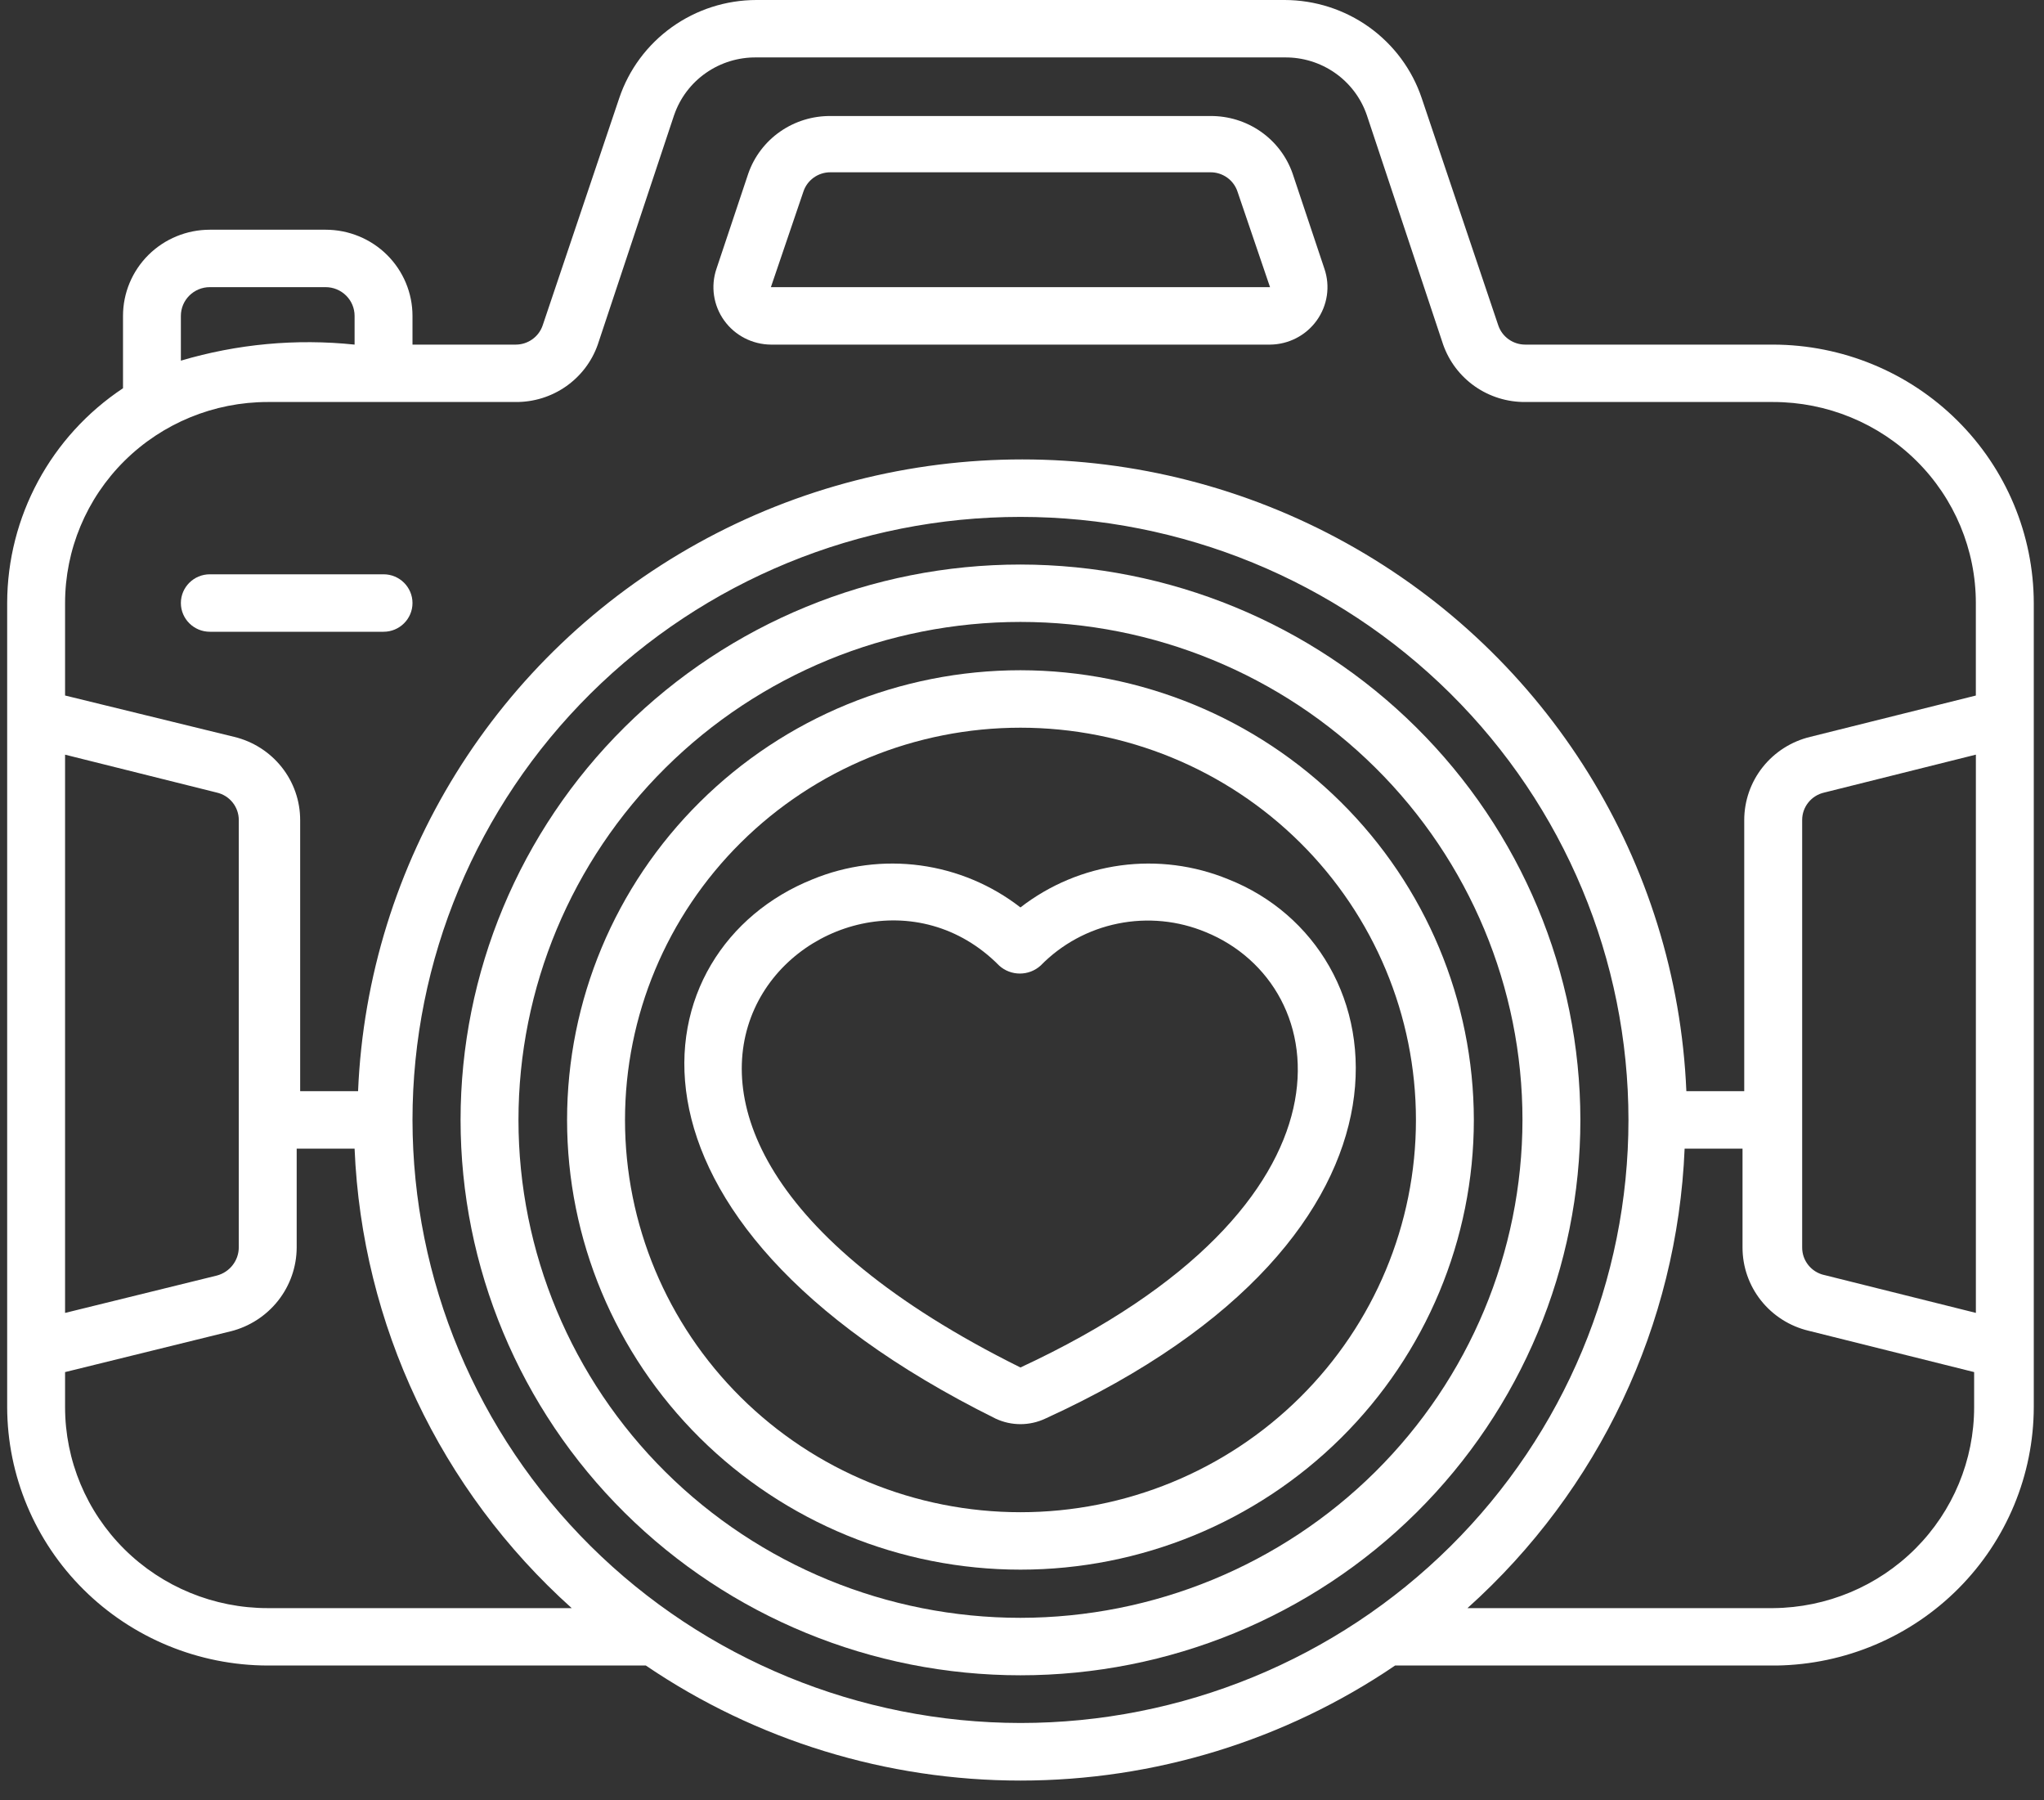
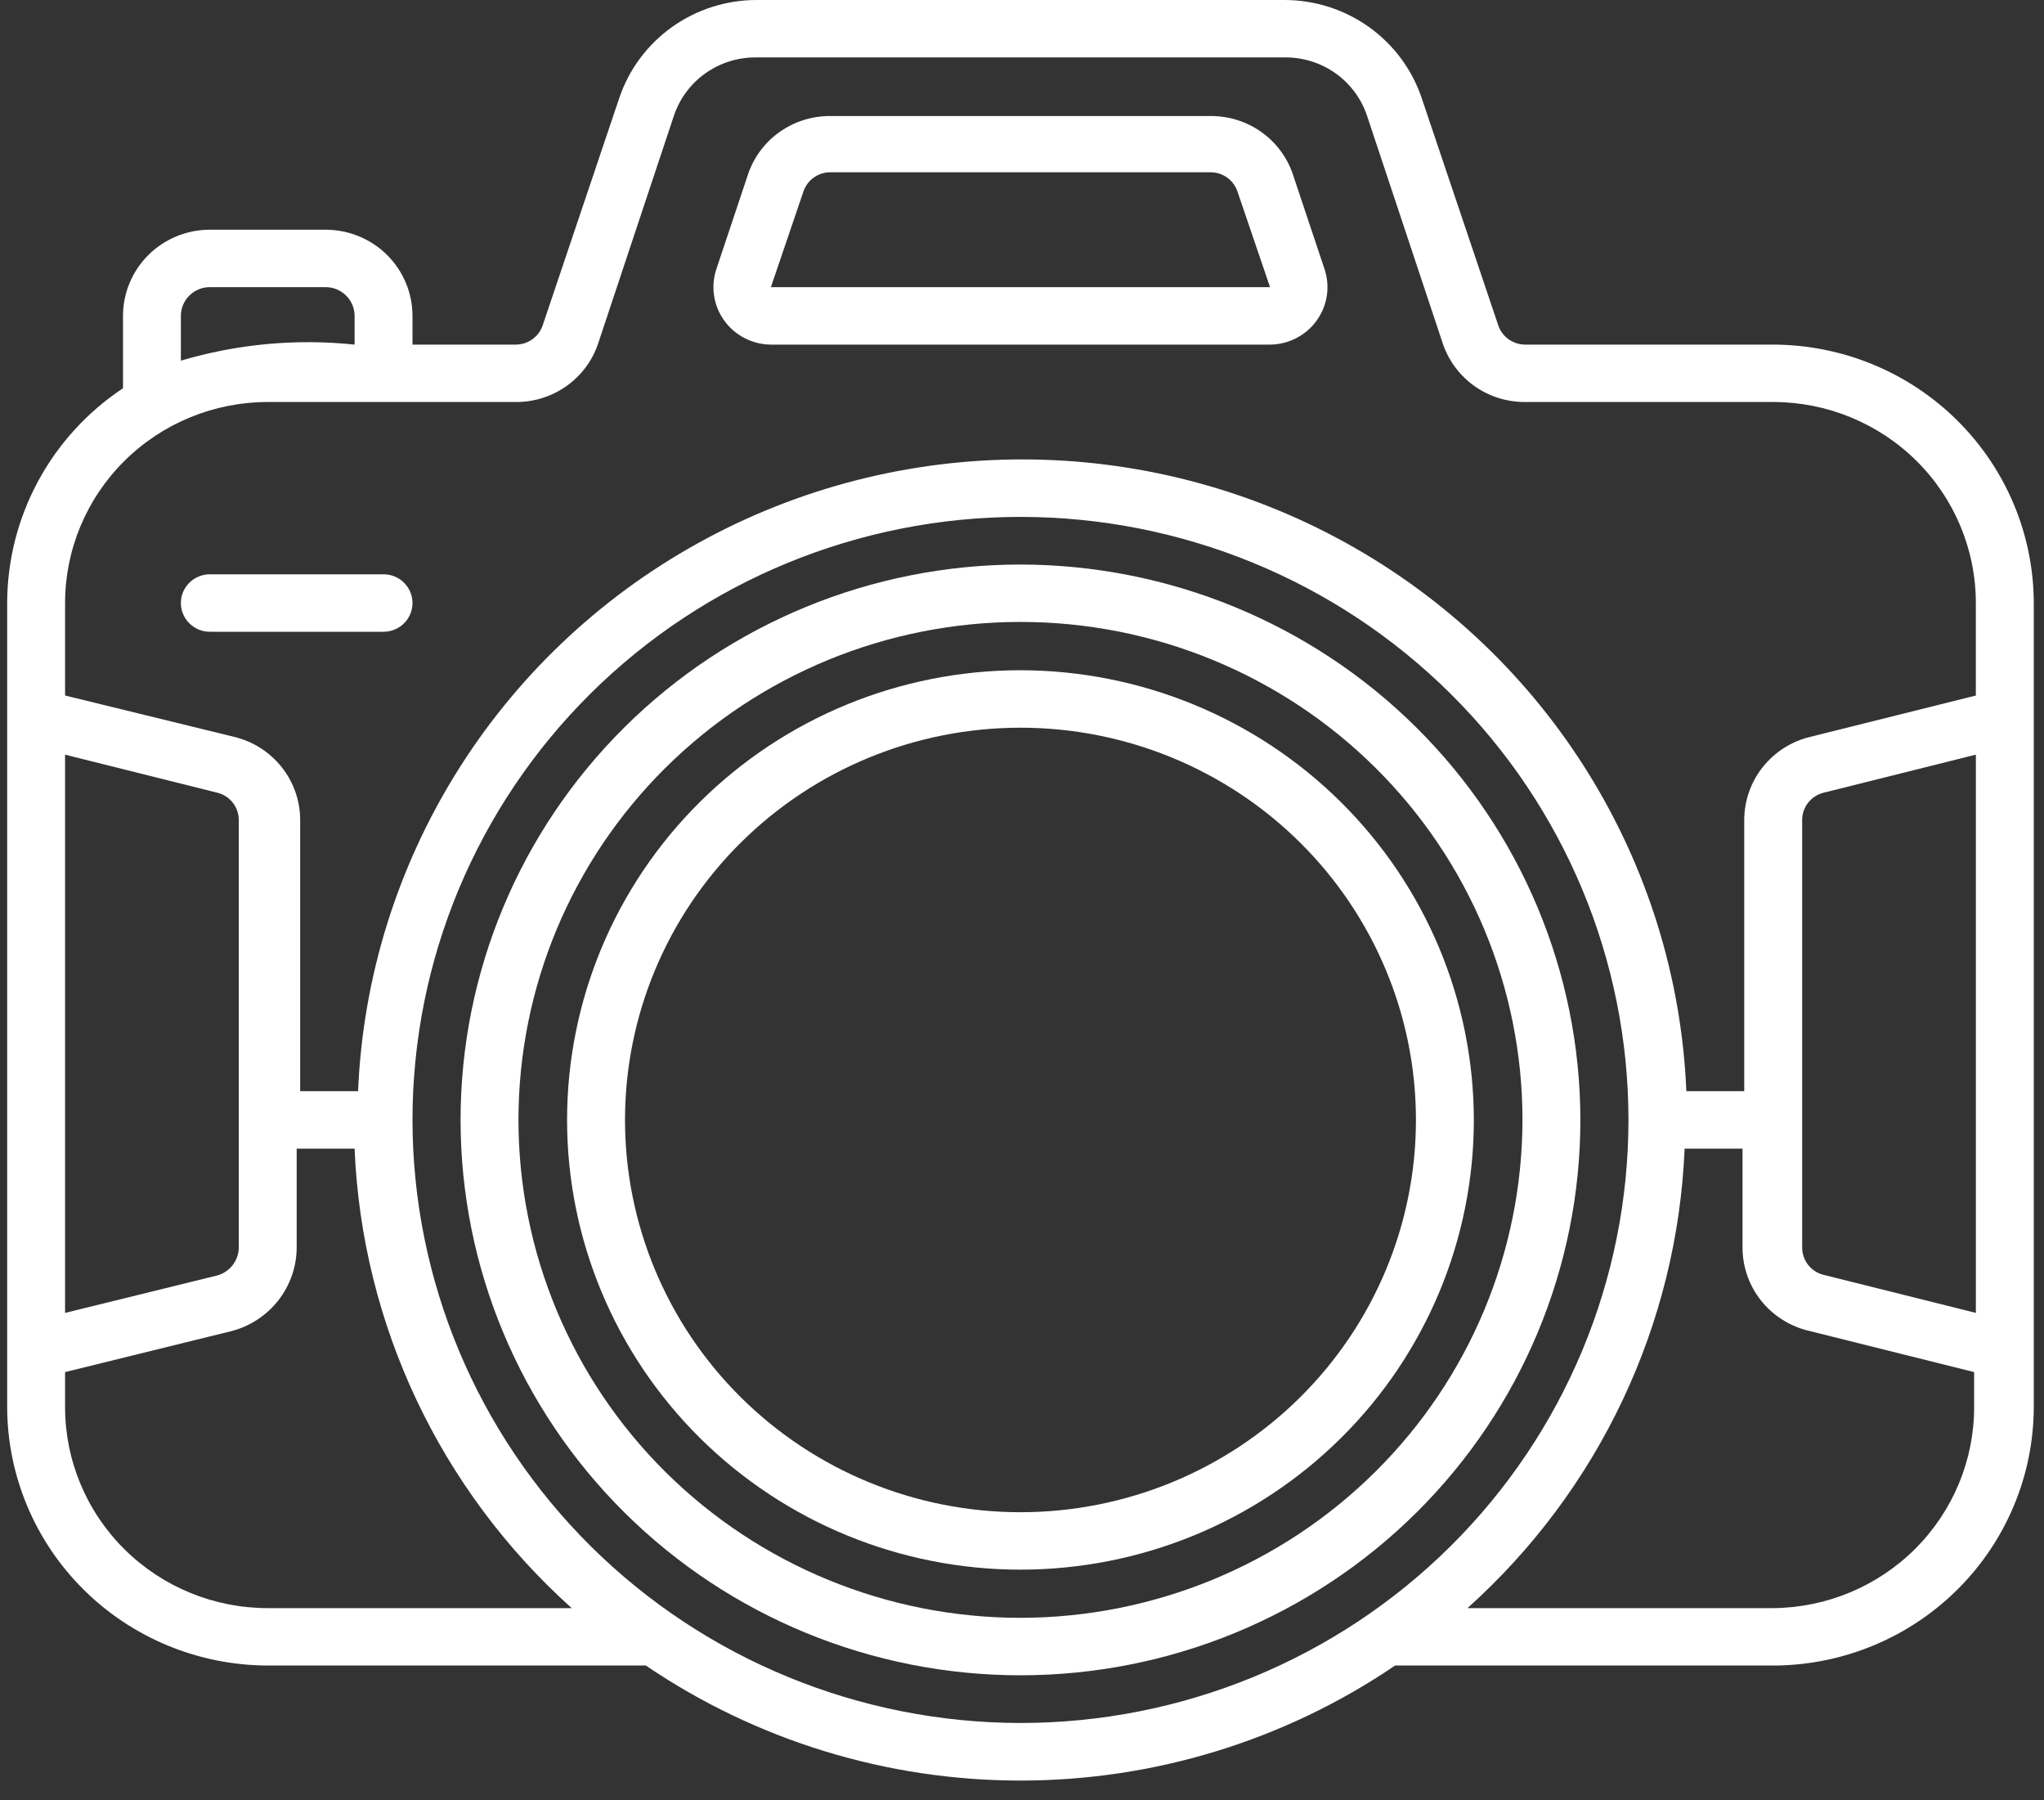
<svg xmlns="http://www.w3.org/2000/svg" width="67" height="59" viewBox="0 0 67 59" fill="none">
  <rect x="0" y="0" width="67" height="59" fill="#333333" stroke="none" />
  <path d="M6.879 20.703H12.573C13.096 20.703 13.521 20.281 13.521 19.762C13.521 19.242 13.096 18.82 12.573 18.82H6.879C6.354 18.82 5.929 19.242 5.929 19.762C5.929 20.281 6.355 20.703 6.879 20.703Z" fill="white" />
  <path d="M58.124 11.293H50.001C49.594 11.295 49.233 11.036 49.108 10.652L46.603 3.218C46.289 2.282 45.685 1.467 44.878 0.889C44.071 0.312 43.101 0.001 42.105 0H24.795C23.8 0.001 22.83 0.312 22.023 0.889C21.215 1.467 20.611 2.282 20.297 3.218L17.792 10.652C17.667 11.036 17.306 11.295 16.9 11.293H13.521V10.351C13.521 9.603 13.221 8.885 12.688 8.355C12.154 7.825 11.429 7.528 10.674 7.528H6.879C6.123 7.528 5.399 7.825 4.865 8.355C4.332 8.885 4.032 9.603 4.032 10.351V12.723C1.663 14.296 0.24 16.935 0.235 19.762V46.111C0.24 48.355 1.142 50.507 2.743 52.094C4.343 53.681 6.513 54.575 8.776 54.58H21.17C24.787 57.036 29.067 58.35 33.45 58.35C37.833 58.35 42.114 57.036 45.73 54.58H58.238C60.482 54.545 62.622 53.639 64.198 52.054C65.774 50.471 66.66 48.336 66.665 46.111V19.762C66.66 17.517 65.758 15.366 64.157 13.779C62.557 12.191 60.388 11.298 58.124 11.293ZM5.929 10.351C5.929 9.832 6.354 9.41 6.878 9.41H10.674C10.925 9.41 11.167 9.509 11.345 9.686C11.523 9.862 11.623 10.102 11.623 10.351V11.293C9.708 11.092 7.773 11.272 5.929 11.819L5.929 10.351ZM8.776 13.174H16.899C17.491 13.179 18.068 13.001 18.552 12.663C19.036 12.325 19.4 11.846 19.594 11.293L22.099 3.764H22.1C22.292 3.209 22.655 2.728 23.14 2.39C23.624 2.052 24.203 1.874 24.795 1.882H42.105C42.697 1.874 43.276 2.052 43.76 2.39C44.244 2.728 44.608 3.209 44.8 3.764L47.305 11.293H47.305C47.5 11.846 47.864 12.325 48.347 12.663C48.831 13.001 49.409 13.179 50 13.174H58.124C59.885 13.174 61.575 13.869 62.821 15.104C64.067 16.339 64.766 18.015 64.766 19.762V22.793L59.338 24.147C58.721 24.295 58.172 24.645 57.779 25.14C57.387 25.634 57.174 26.246 57.174 26.876V35.759H55.276H55.277C54.961 28.261 50.744 21.463 44.137 17.801C37.532 14.14 29.483 14.14 22.876 17.801C16.27 21.463 12.053 28.261 11.737 35.759H9.839V26.876C9.84 26.246 9.627 25.634 9.234 25.14C8.841 24.645 8.292 24.295 7.675 24.147L2.133 22.792V19.762C2.133 18.015 2.833 16.339 4.079 15.104C5.325 13.869 7.015 13.174 8.776 13.174L8.776 13.174ZM64.767 24.73V43.024L59.794 41.782V41.783C59.37 41.686 59.071 41.311 59.073 40.879V26.876C59.071 26.445 59.37 26.07 59.794 25.973L64.767 24.73ZM7.827 26.876V40.879C7.825 41.312 7.529 41.691 7.106 41.801L2.133 43.025V24.731L7.106 25.973V25.973C7.53 26.07 7.829 26.445 7.827 26.876V26.876ZM8.776 52.699C7.014 52.699 5.325 52.005 4.079 50.77C2.833 49.534 2.133 47.858 2.133 46.112V44.964L7.562 43.627V43.628C8.179 43.473 8.726 43.118 9.118 42.621C9.51 42.123 9.723 41.511 9.725 40.879V37.642H11.624H11.623C11.863 43.405 14.427 48.83 18.74 52.699L8.776 52.699ZM13.521 36.702C13.521 31.46 15.621 26.434 19.358 22.728C23.095 19.022 28.165 16.939 33.45 16.939C38.735 16.939 43.804 19.022 47.542 22.728C51.279 26.434 53.379 31.46 53.379 36.702C53.379 41.943 51.279 46.969 47.542 50.675C43.804 54.381 38.735 56.463 33.45 56.463C28.166 56.458 23.1 54.374 19.364 50.67C15.627 46.964 13.526 41.941 13.521 36.702ZM58.124 52.699H48.102C52.416 48.83 54.981 43.405 55.22 37.642H57.118V40.879C57.117 41.509 57.33 42.121 57.722 42.616C58.115 43.111 58.664 43.461 59.282 43.609L64.71 44.964L64.71 46.112C64.71 47.849 64.018 49.516 62.784 50.75C61.551 51.983 59.876 52.684 58.124 52.699L58.124 52.699Z" fill="white" />
  <path d="M25.269 11.293H41.63C42.239 11.288 42.808 10.994 43.161 10.502C43.514 10.01 43.609 9.38 43.413 8.808L42.369 5.684C42.175 5.13 41.811 4.651 41.327 4.313C40.844 3.976 40.266 3.797 39.674 3.802H27.224C26.632 3.797 26.055 3.976 25.571 4.313C25.087 4.651 24.723 5.13 24.529 5.684L23.485 8.808C23.29 9.38 23.384 10.01 23.737 10.502C24.09 10.994 24.66 11.288 25.269 11.293ZM26.332 6.286C26.456 5.902 26.817 5.643 27.224 5.646H39.675H39.674C40.081 5.643 40.442 5.902 40.566 6.286L41.63 9.41H25.269L26.332 6.286Z" fill="white" />
  <path d="M33.45 18.5C28.582 18.5 23.914 20.418 20.472 23.831C17.03 27.244 15.097 31.873 15.097 36.7C15.097 41.527 17.03 46.156 20.472 49.569C23.914 52.982 28.582 54.9 33.45 54.9C38.318 54.9 42.986 52.982 46.428 49.569C49.869 46.156 51.803 41.527 51.803 36.7C51.798 31.874 49.863 27.248 46.422 23.836C42.982 20.424 38.316 18.506 33.45 18.5ZM33.45 53.017C29.085 53.017 24.9 51.298 21.814 48.238C18.729 45.178 16.995 41.027 16.995 36.7C16.995 32.372 18.728 28.221 21.814 25.161C24.9 22.101 29.085 20.381 33.45 20.381C37.814 20.381 42 22.101 45.086 25.161C48.172 28.221 49.905 32.372 49.905 36.7C49.9 41.026 48.165 45.173 45.08 48.232C41.995 51.291 37.812 53.012 33.45 53.017Z" fill="white" />
  <path d="M33.45 21.964C29.509 21.964 25.729 23.517 22.942 26.281C20.154 29.044 18.588 32.792 18.588 36.701C18.588 40.609 20.154 44.358 22.942 47.122C25.729 49.885 29.509 51.438 33.45 51.438C37.391 51.438 41.171 49.885 43.958 47.122C46.746 44.358 48.311 40.609 48.311 36.701C48.306 32.794 46.739 29.048 43.953 26.286C41.167 23.523 37.39 21.969 33.45 21.964ZM33.45 49.556C30.012 49.556 26.715 48.202 24.284 45.791C21.852 43.38 20.487 40.111 20.487 36.702C20.487 33.293 21.852 30.023 24.284 27.612C26.714 25.201 30.012 23.847 33.45 23.847C36.888 23.847 40.185 25.201 42.616 27.612C45.047 30.023 46.413 33.293 46.413 36.702C46.413 40.111 45.048 43.38 42.616 45.791C40.185 48.202 36.888 49.556 33.45 49.556Z" fill="white" />
-   <path d="M40.263 28.815C39.147 28.356 37.928 28.199 36.73 28.361C35.533 28.524 34.401 28.998 33.449 29.737C32.498 28.998 31.366 28.524 30.168 28.361C28.971 28.199 27.752 28.356 26.636 28.815C20.942 31.093 19.386 39.919 32.633 46.488V46.488C33.149 46.731 33.749 46.731 34.265 46.488C47.457 40.465 45.938 31.055 40.263 28.815L40.263 28.815ZM33.449 44.813C16.368 36.343 27.509 26.349 32.747 31.638V31.639C33.133 31.992 33.728 31.992 34.114 31.639C34.8 30.938 35.683 30.459 36.648 30.265C37.613 30.07 38.615 30.168 39.523 30.546C43.774 32.278 44.951 39.468 33.449 44.813Z" fill="white" />
</svg>